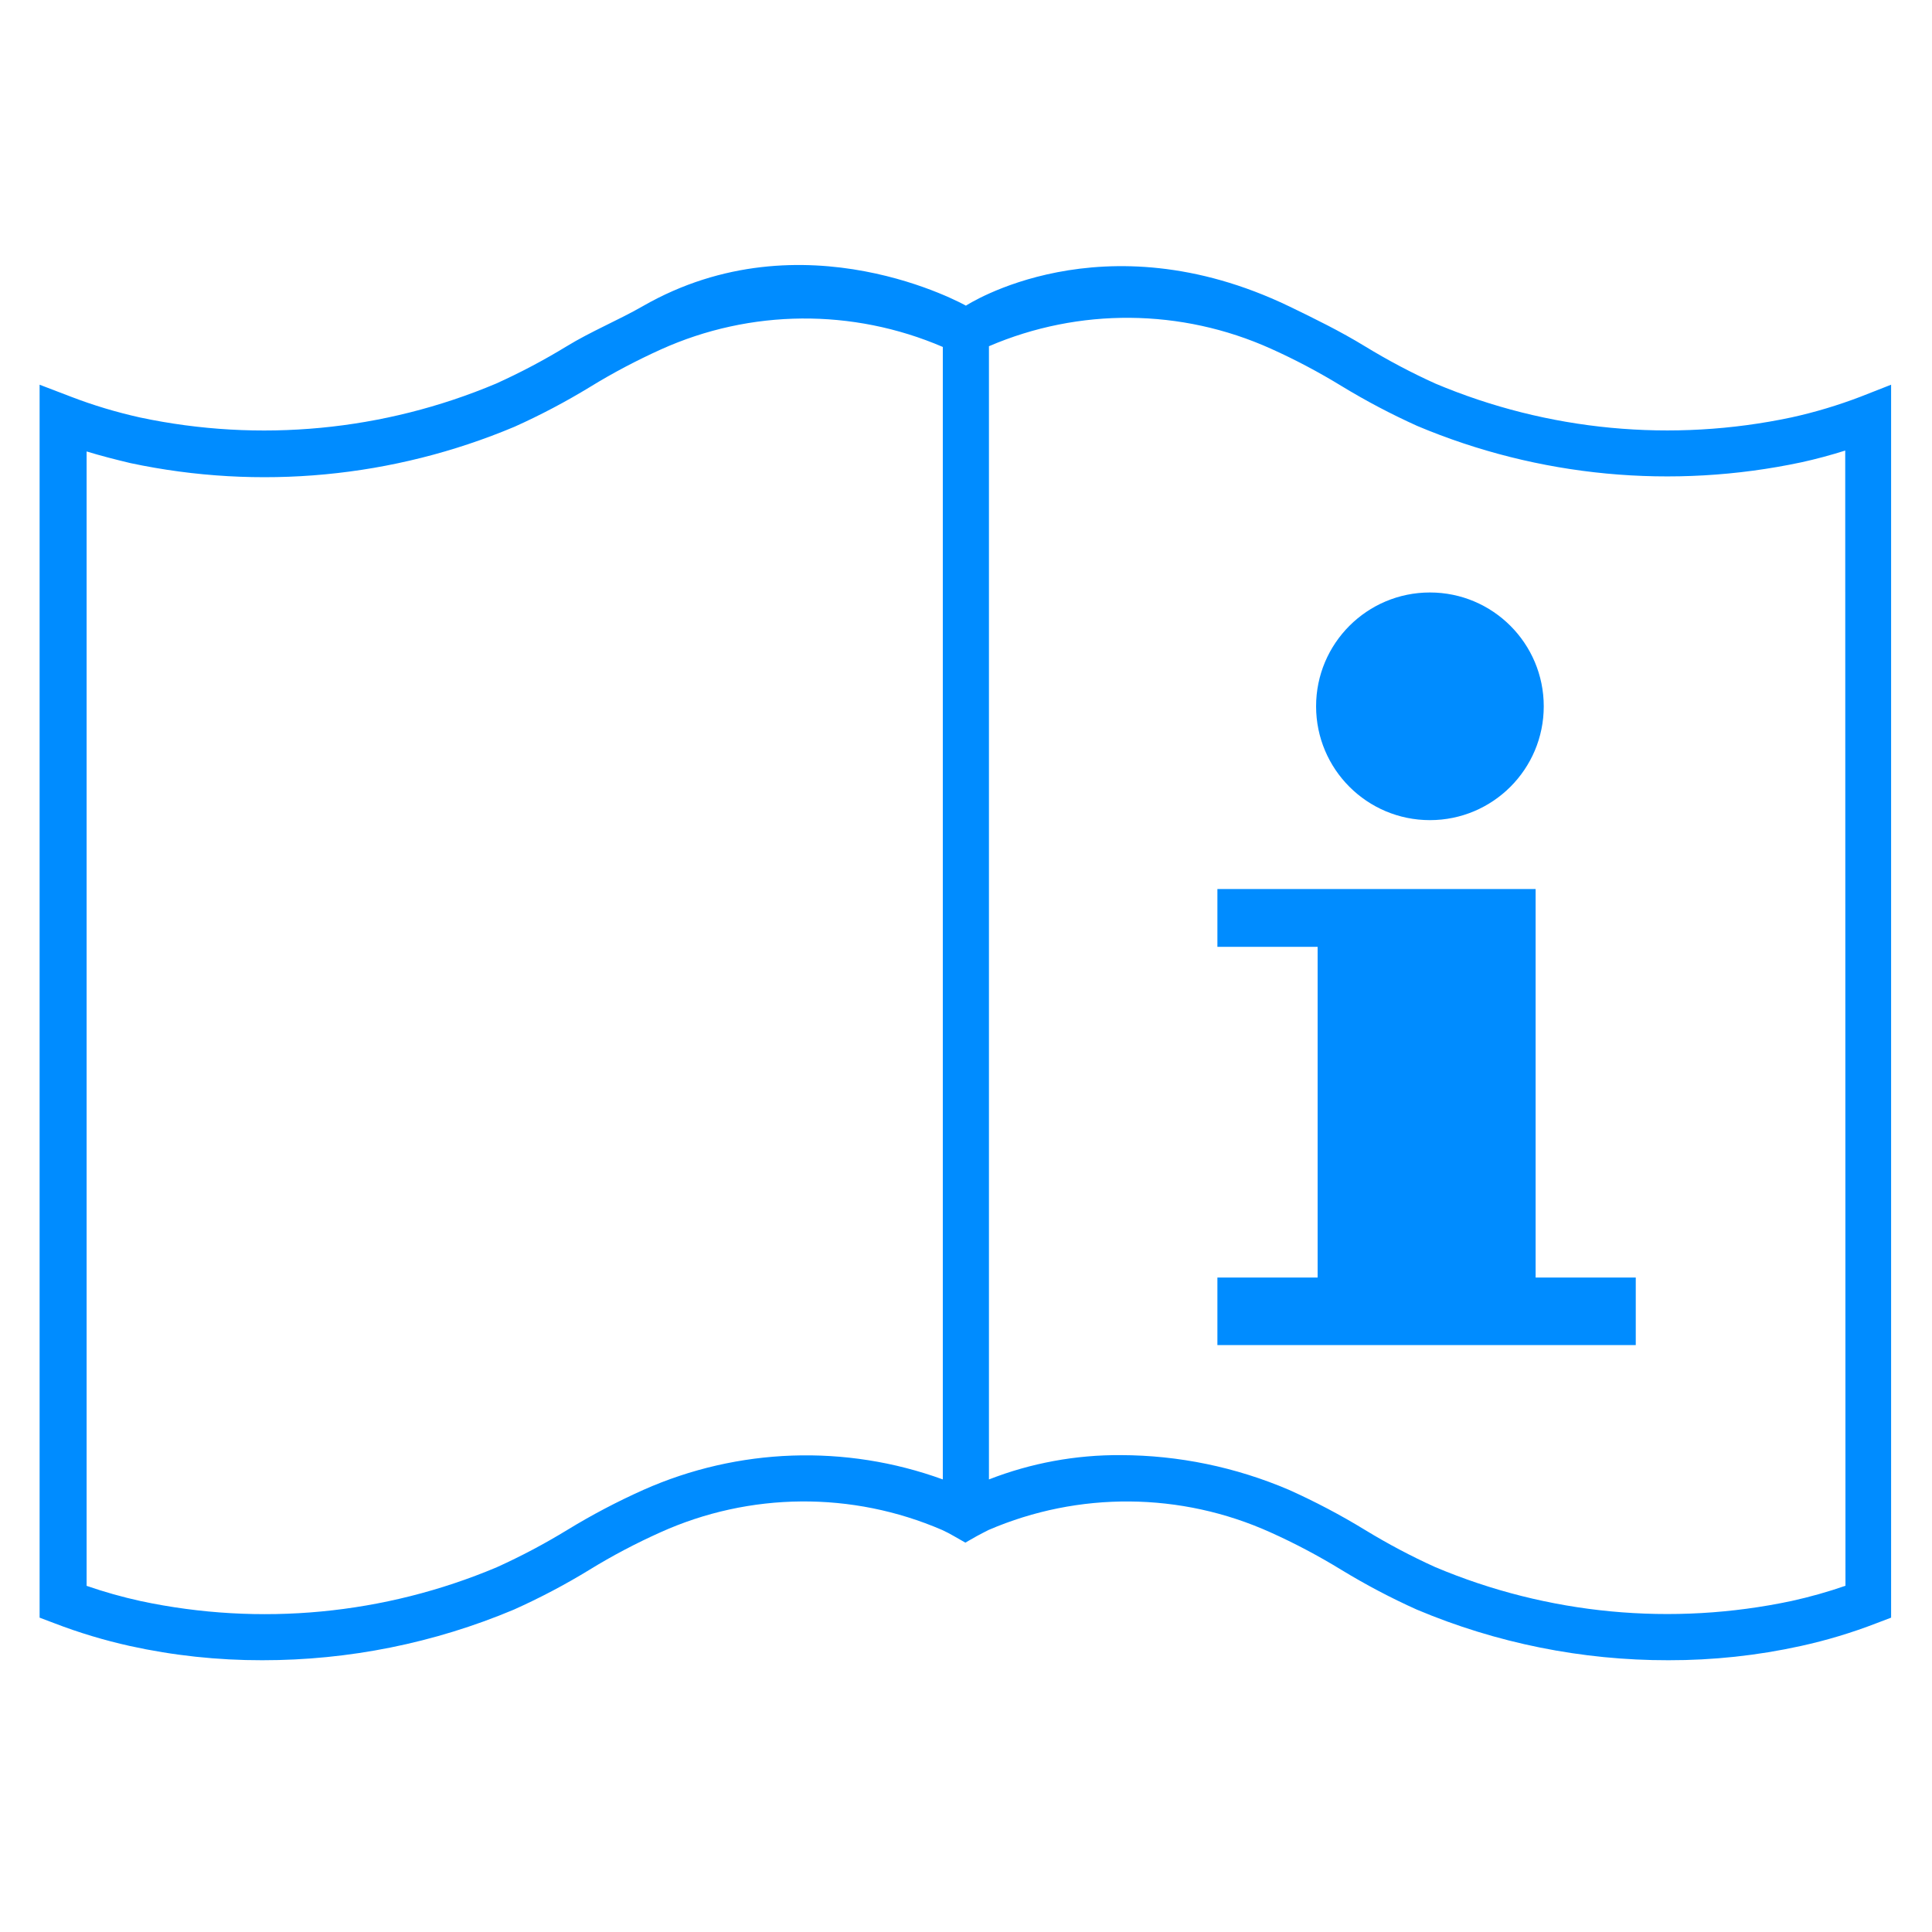
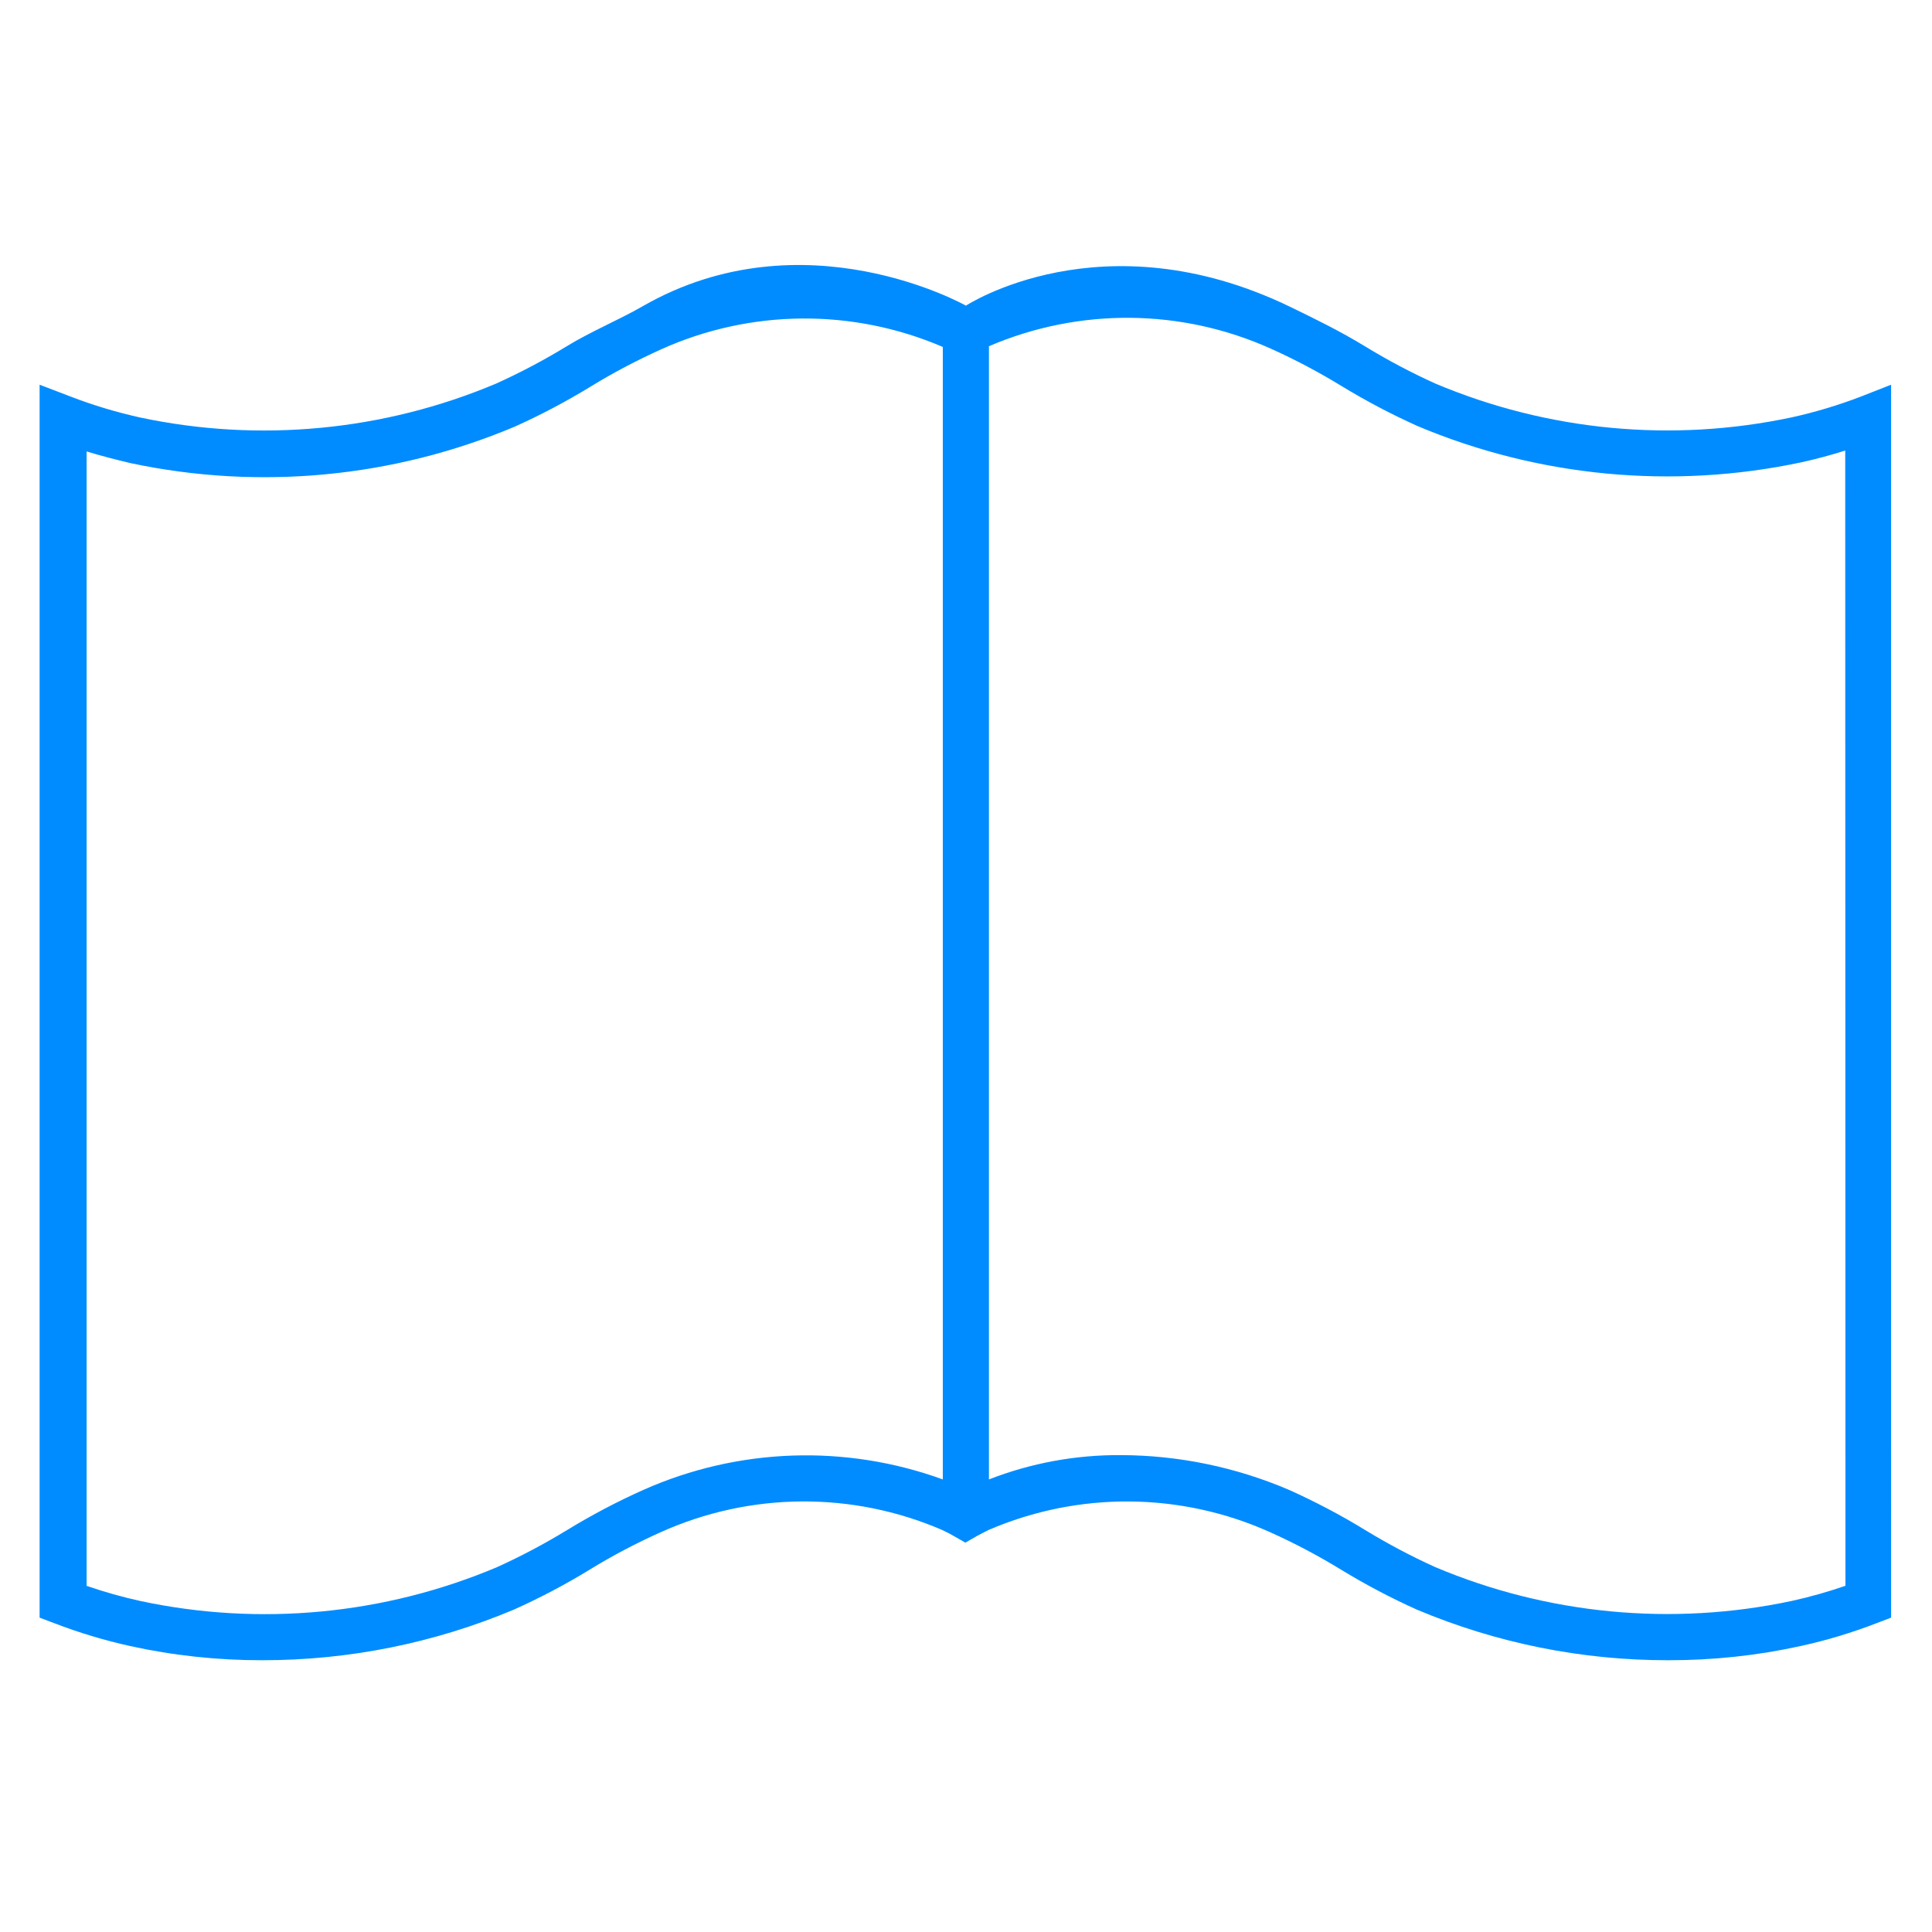
<svg xmlns="http://www.w3.org/2000/svg" version="1.1" id="Layer_1" x="0px" y="0px" width="24px" height="24px" viewBox="-0.562 -3.422 24 24" enable-background="new -0.562 -3.422 24 24" xml:space="preserve">
  <g id="Group_1878" transform="translate(-3834.263 -3764.078)">
    <g id="Group_1878-2" transform="translate(3834.263 3764.078)">
      <path id="Path_3628" fill="#008CFF" d="M22.548,1.507c-0.278,0.106-0.564,0.192-0.855,0.256c-1.483,0.315-3.027,0.169-4.424-0.42    c-0.301-0.136-0.593-0.291-0.875-0.463c-0.304-0.186-0.624-0.343-0.945-0.498c-2.324-1.116-4.012-0.007-4.012-0.007    S9.422-0.766,7.422,0.382C7.113,0.559,6.781,0.694,6.477,0.88C6.195,1.052,5.902,1.207,5.601,1.343    C4.204,1.932,2.66,2.079,1.177,1.764C0.886,1.699,0.6,1.614,0.322,1.507l-0.392-0.15v15.316l0.185,0.07    c0.304,0.117,0.617,0.211,0.936,0.282c0.54,0.119,1.092,0.178,1.645,0.177c1.074,0.001,2.137-0.213,3.126-0.629    c0.323-0.145,0.637-0.31,0.939-0.495c0.283-0.174,0.578-0.329,0.881-0.465c1.111-0.501,2.381-0.512,3.5-0.029    c0.049,0.023,0.101,0.049,0.146,0.076l0.142,0.081l0.142-0.081c0.048-0.027,0.101-0.052,0.146-0.076    c1.119-0.482,2.39-0.472,3.501,0.029c0.303,0.136,0.597,0.292,0.88,0.465c0.302,0.184,0.616,0.35,0.939,0.495    c0.989,0.417,2.053,0.631,3.126,0.629c0.553,0.001,1.105-0.058,1.645-0.177c0.319-0.07,0.632-0.164,0.937-0.282l0.184-0.07V1.357    L22.548,1.507z M11.15,14.956c-1.21-0.44-2.544-0.393-3.72,0.13c-0.326,0.146-0.642,0.312-0.946,0.498    c-0.282,0.172-0.574,0.327-0.875,0.463c-1.397,0.589-2.941,0.736-4.424,0.42c-0.227-0.05-0.451-0.113-0.671-0.189V2.186    c0.179,0.055,0.361,0.101,0.545,0.145c1.599,0.34,3.264,0.182,4.771-0.452c0.323-0.145,0.637-0.311,0.939-0.495    C7.052,1.21,7.347,1.055,7.65,0.918c1.111-0.501,2.381-0.511,3.5-0.03L11.15,14.956z M22.363,16.277    c-0.219,0.076-0.443,0.139-0.67,0.189c-1.483,0.315-3.027,0.169-4.424-0.42c-0.301-0.136-0.593-0.291-0.875-0.463    c-0.304-0.186-0.62-0.352-0.945-0.498c-0.66-0.282-1.369-0.429-2.086-0.431c-0.561-0.004-1.117,0.098-1.64,0.302V0.879    c1.12-0.481,2.39-0.47,3.501,0.03c0.303,0.136,0.597,0.292,0.88,0.465c0.302,0.184,0.616,0.349,0.939,0.495    c1.507,0.635,3.173,0.792,4.772,0.452c0.184-0.04,0.367-0.09,0.545-0.146L22.363,16.277z" />
    </g>
-     <path id="Path_3629" fill="#008CFF" d="M3854.021,3776.526v0.839h-5.197v-0.839h1.245v-4.108h-1.245v-0.718h3.953v4.826H3854.021z" />
-     <circle id="Ellipse_127" fill="#008CFF" cx="3851.464" cy="3769.43" r="1.414" />
  </g>
</svg>